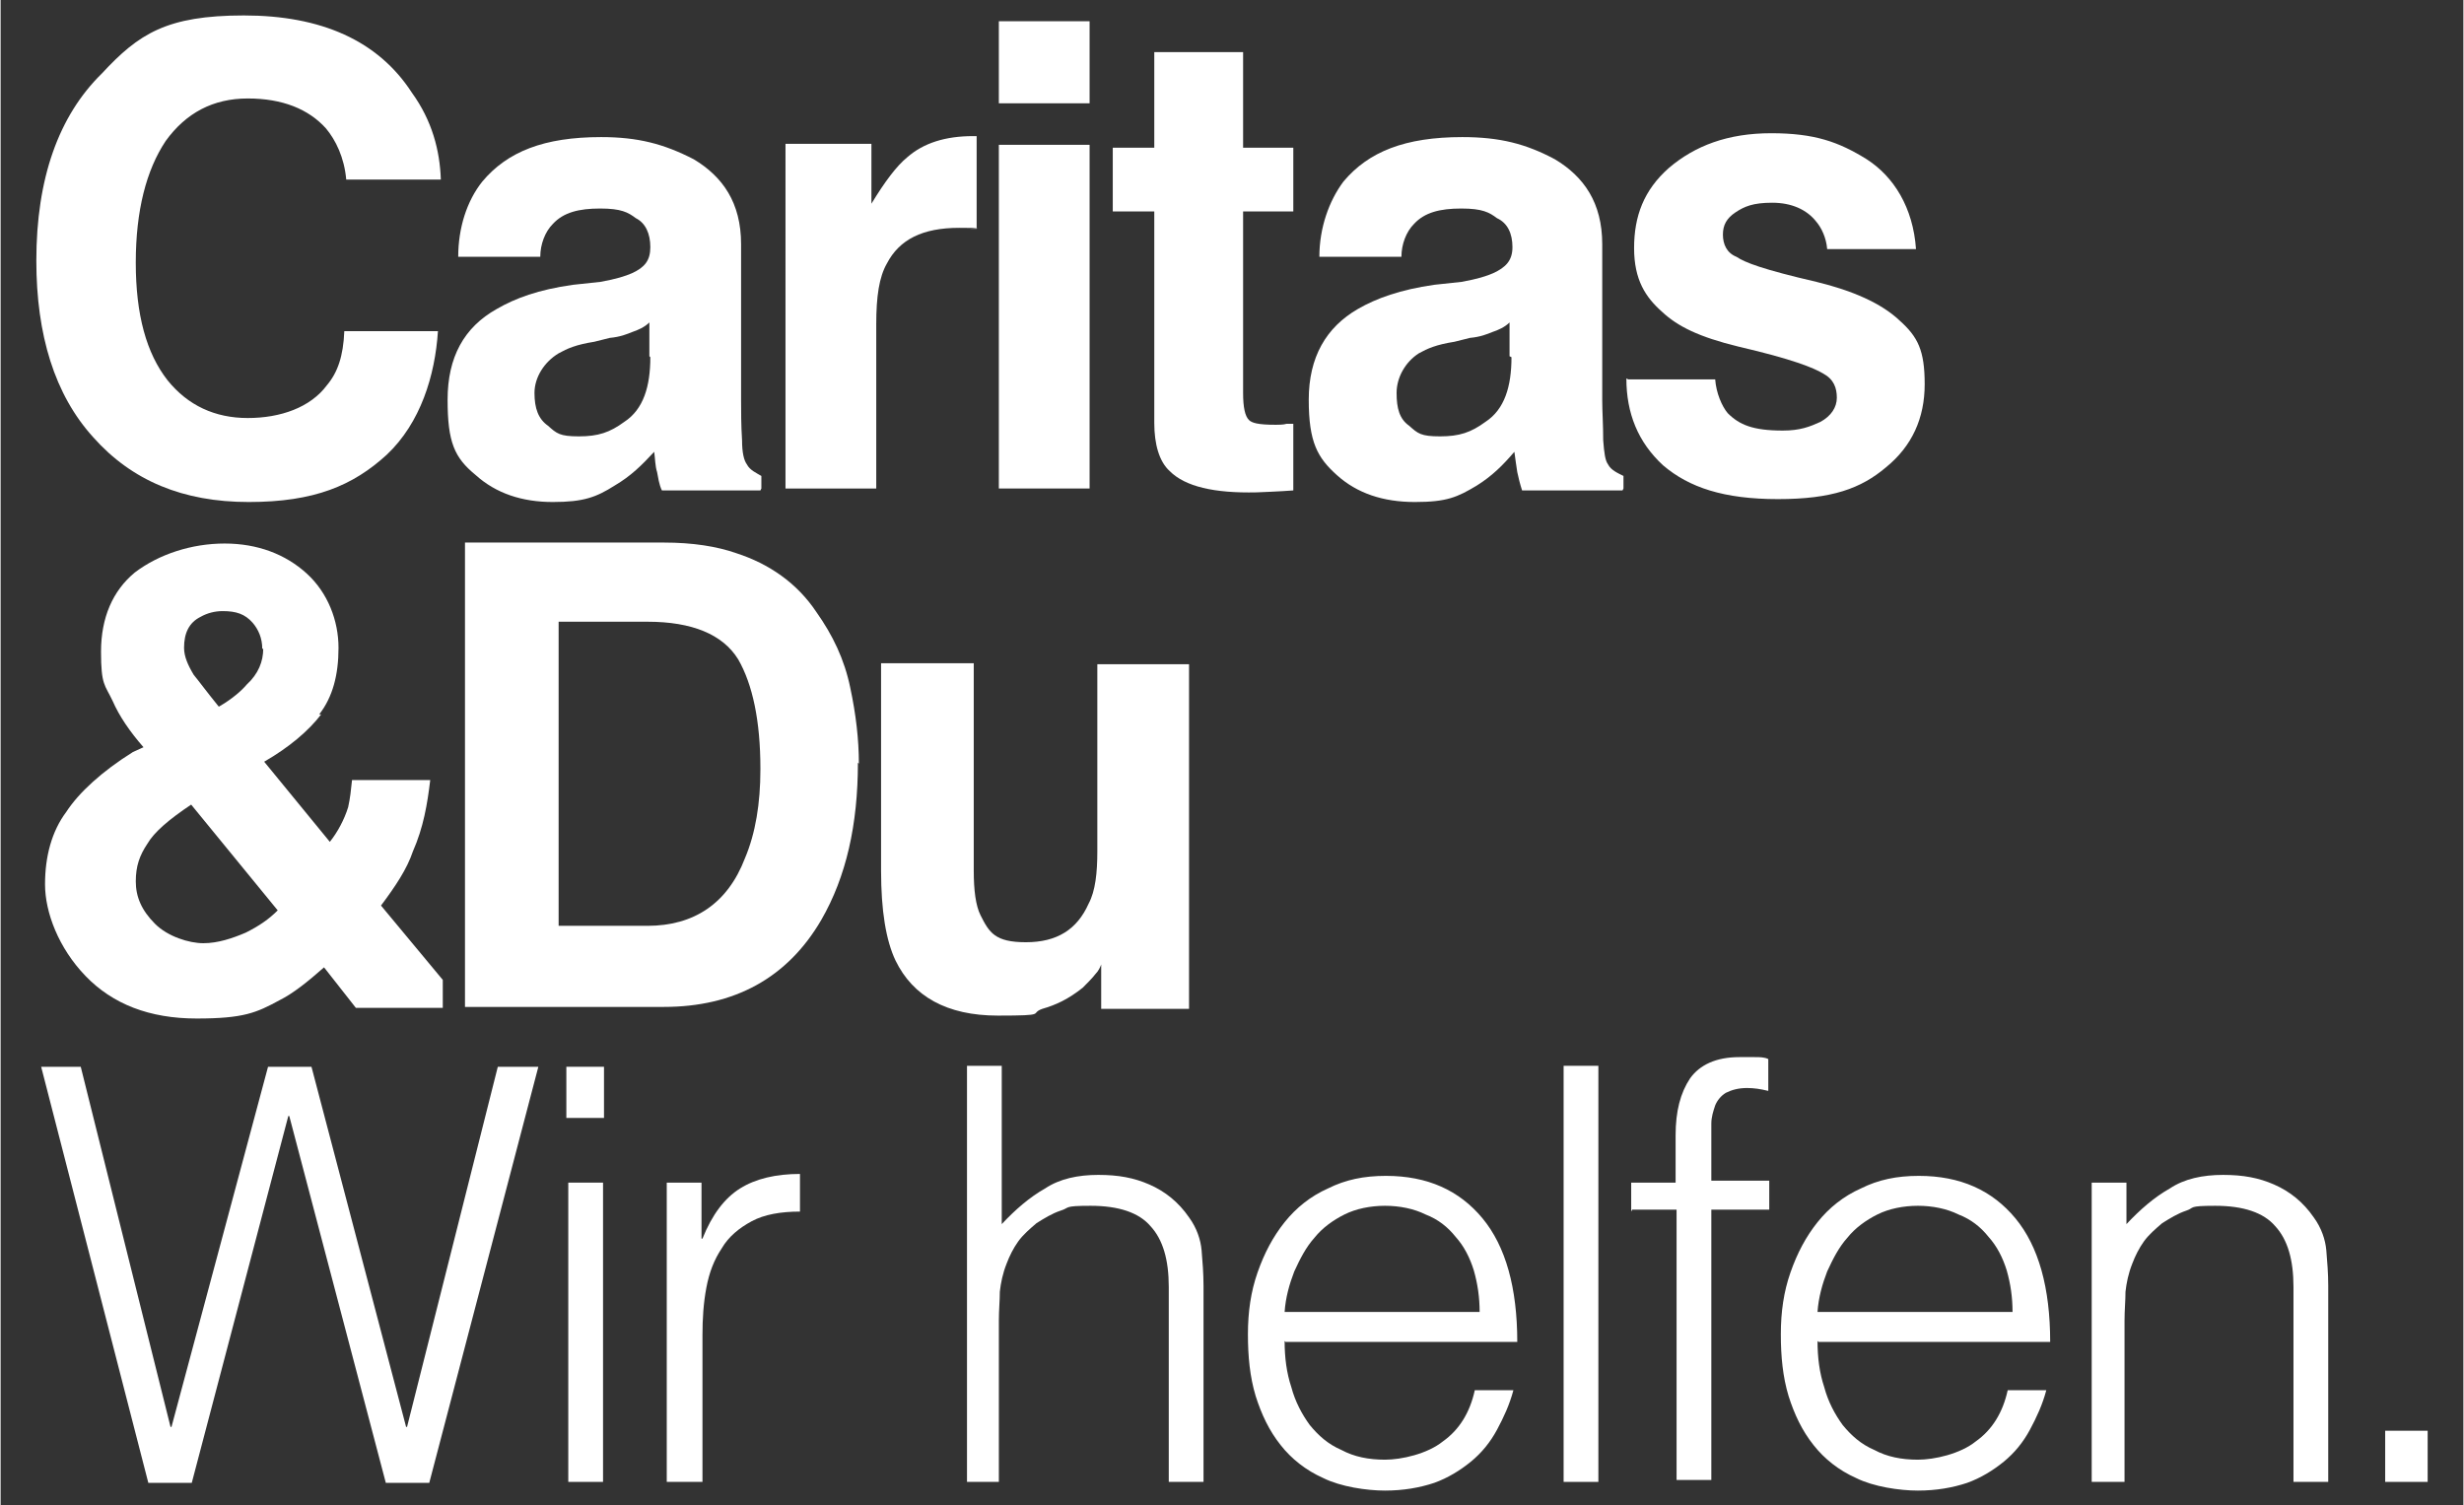
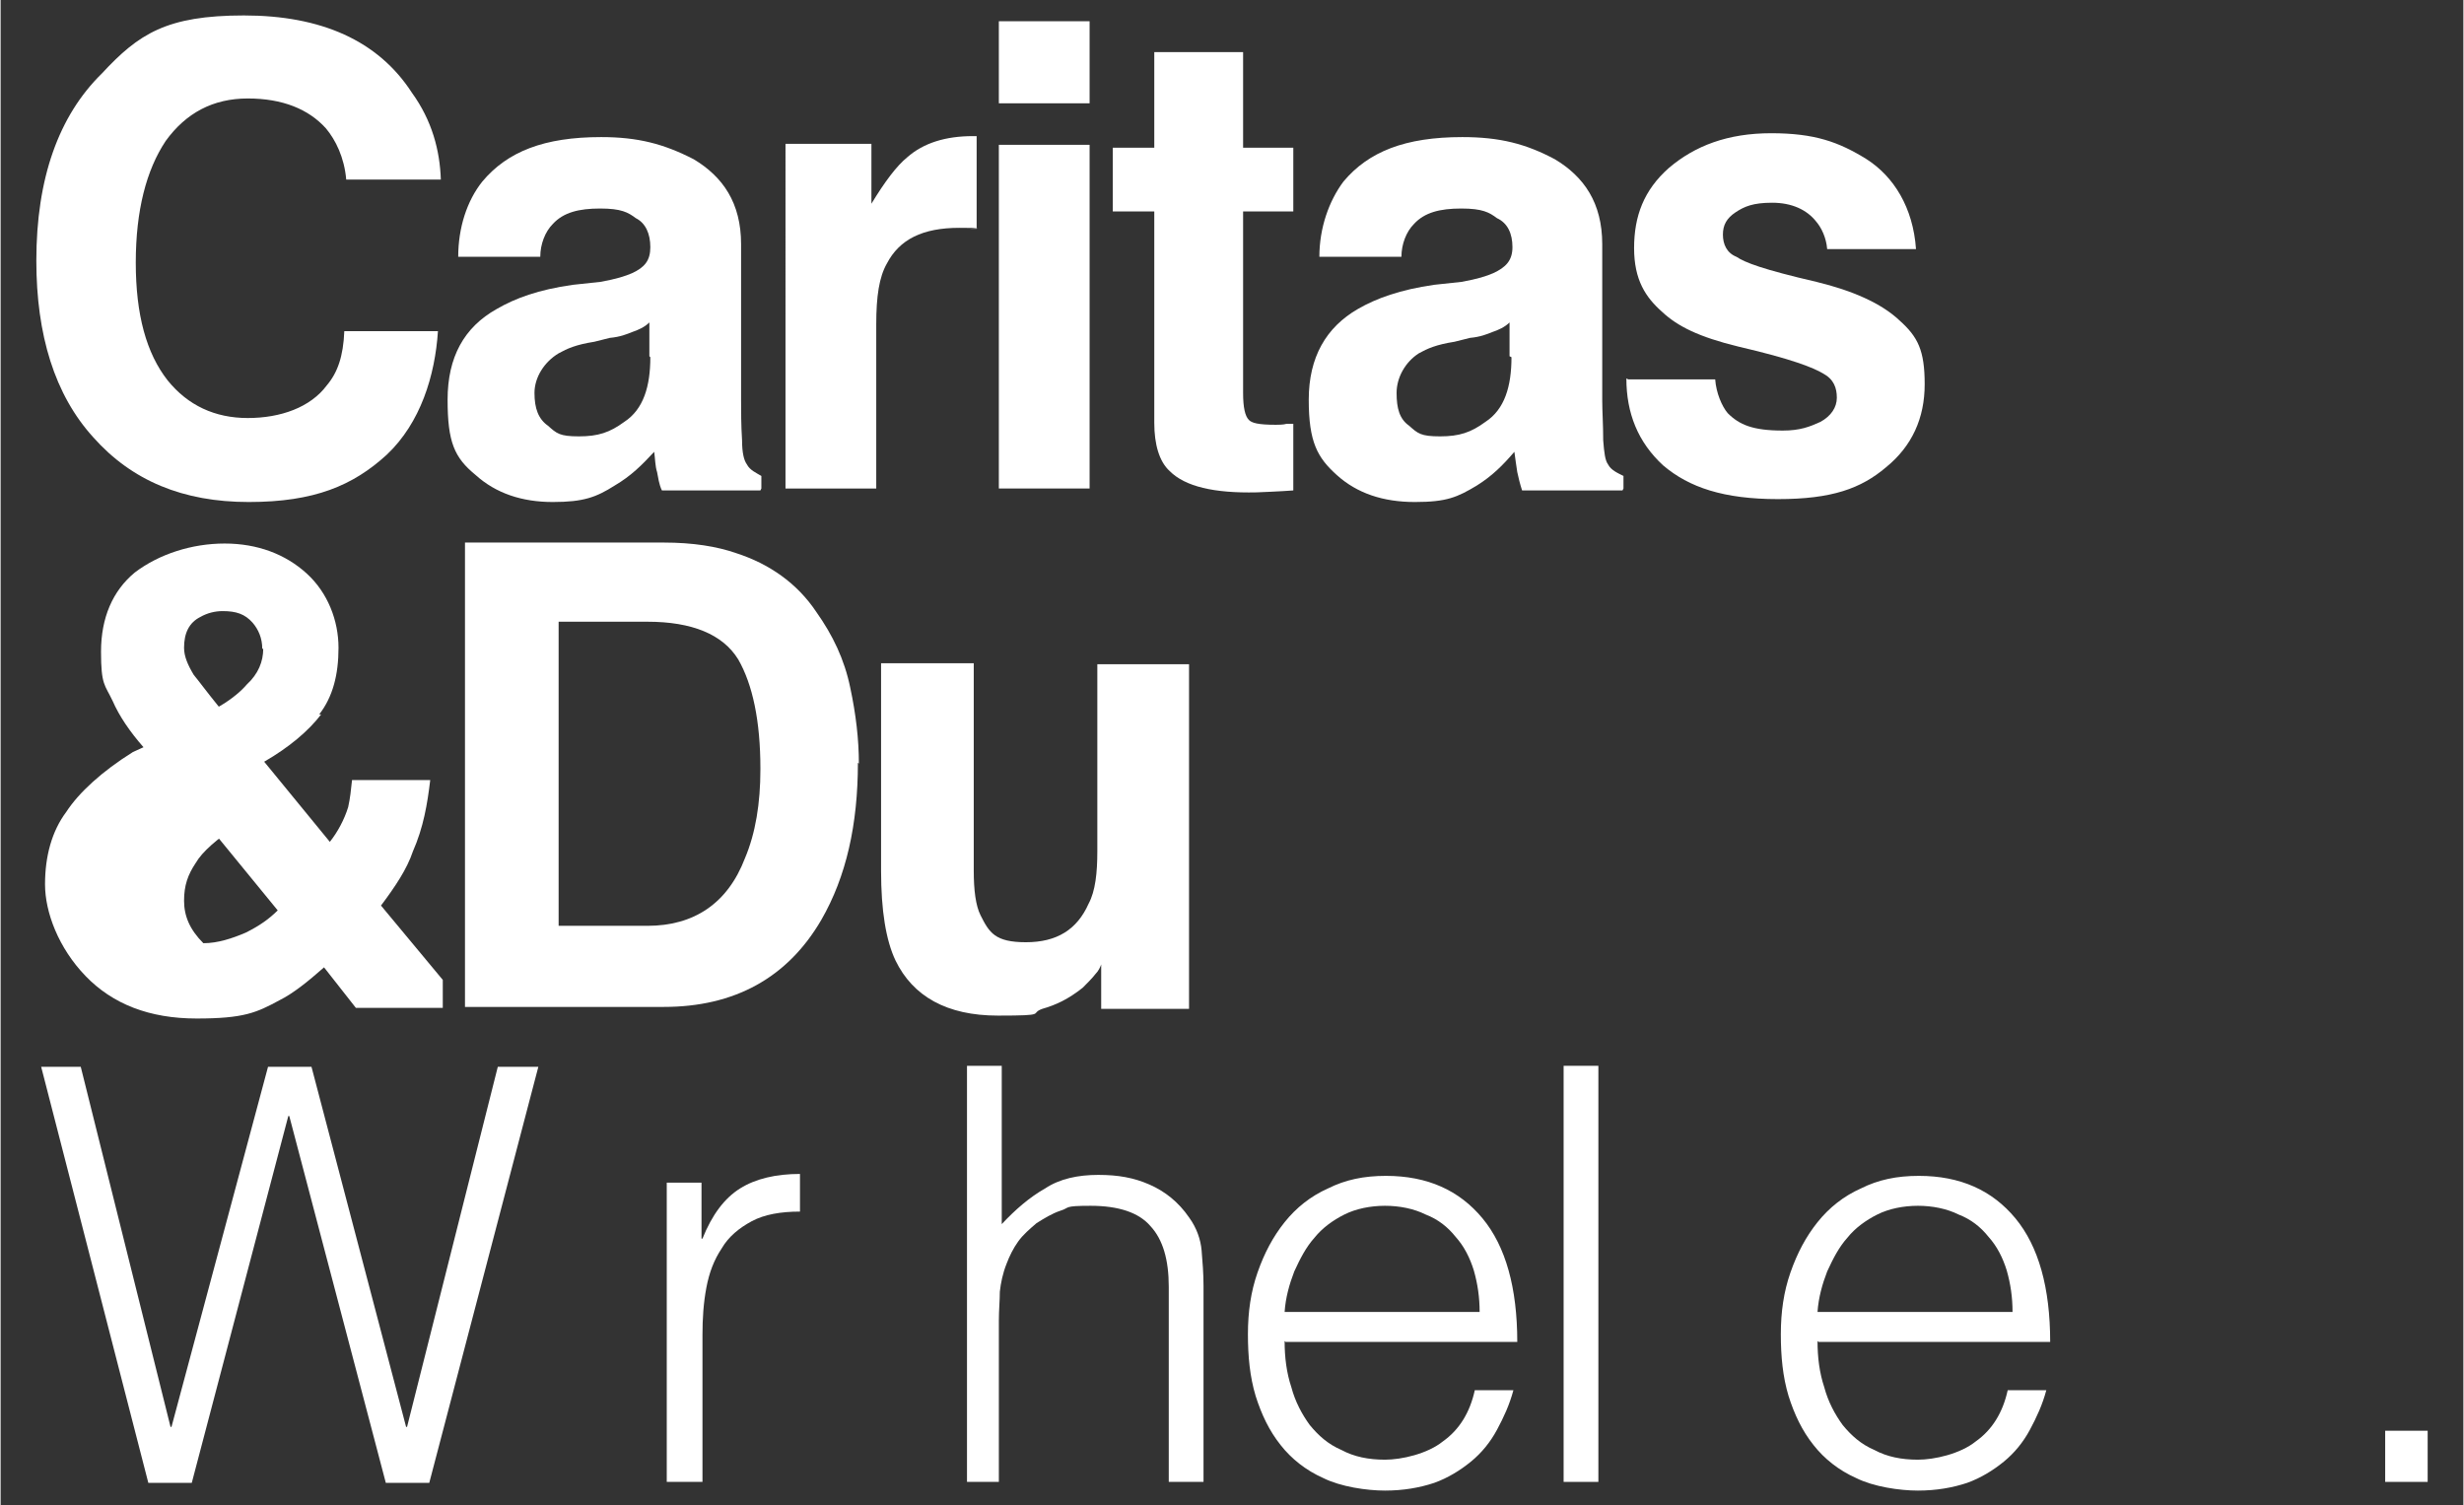
<svg xmlns="http://www.w3.org/2000/svg" id="a" viewBox="0 0 255.1 155.9" width="121" height="73.91">
  <rect x="0" y="0" width="255.1" height="155.9" fill="#333333" stroke="none" />
  <defs>
    <style>.b{fill:#fff;}</style>
  </defs>
  <g>
    <path class="b" d="M42,147.8h.1l9.4-37.3h4.2l-11.3,43.1h-4.5l-10-38h-.1l-10,38h-4.5L4.2,110.5h4.1l9.3,37.3h.1l10-37.3h4.5l9.8,37.3Z" />
-     <path class="b" d="M58.6,115.8v-5.3h3.9v5.3h-3.9Zm.2,37.7v-31h3.6v31h-3.6Z" />
    <path class="b" d="M72.6,153.5h-3.6v-31h3.6v5.8h.1c1-2.5,2.3-4.2,3.9-5.2,1.6-1,3.7-1.5,6.2-1.5v3.9c-2,0-3.7,.3-5,1-1.3,.7-2.4,1.6-3.1,2.8-.8,1.2-1.3,2.5-1.6,4.1-.3,1.6-.4,3.2-.4,4.9v15.2Z" />
    <path class="b" d="M100.1,153.5v-43.1h3.6v16.4c1.4-1.5,2.9-2.8,4.5-3.7,1.5-1,3.4-1.4,5.5-1.4s3.7,.3,5.3,1c1.6,.7,3,1.8,4.1,3.4,.8,1.1,1.2,2.3,1.3,3.4,.1,1.2,.2,2.4,.2,3.7v20.3h-3.6v-20.2c0-2.8-.6-4.9-1.9-6.3-1.2-1.4-3.3-2.1-6.2-2.1s-2.1,.2-3.1,.5c-.9,.3-1.7,.8-2.5,1.3-.7,.6-1.4,1.2-1.9,1.9-.5,.7-.9,1.5-1.2,2.3-.4,1-.6,2-.7,2.9,0,.9-.1,1.9-.1,3v16.7h-3.6Z" />
    <path class="b" d="M133,138.9c0,1.7,.2,3.3,.7,4.8,.4,1.5,1.1,2.8,1.9,3.9,.9,1.1,1.9,2,3.3,2.6,1.3,.7,2.8,1,4.5,1s4.4-.6,6-1.9c1.7-1.2,2.8-3,3.3-5.3h4c-.4,1.5-1,2.8-1.7,4.1-.7,1.3-1.6,2.4-2.7,3.3-1.1,.9-2.4,1.7-3.8,2.2-1.5,.5-3.2,.8-5.1,.8s-4.6-.4-6.4-1.3c-1.8-.8-3.3-2-4.4-3.4-1.2-1.5-2-3.2-2.6-5.1-.6-2-.8-4.1-.8-6.4s.3-4.4,1-6.4c.7-2,1.6-3.7,2.8-5.2,1.2-1.5,2.7-2.7,4.5-3.5,1.8-.9,3.7-1.3,6-1.3,4.3,0,7.6,1.5,10,4.4,2.4,2.9,3.6,7.2,3.6,12.8h-24Zm20.2-3c0-1.5-.2-2.9-.6-4.3-.4-1.3-1-2.5-1.9-3.5-.8-1-1.8-1.8-3.1-2.3-1.2-.6-2.7-.9-4.2-.9s-3,.3-4.2,.9c-1.2,.6-2.3,1.4-3.1,2.4-.9,1-1.5,2.2-2.1,3.5-.5,1.3-.9,2.7-1,4.2h20.2Z" />
    <path class="b" d="M161.9,153.5v-43.1h3.6v43.1h-3.6Z" />
-     <path class="b" d="M168.9,125.5v-3h4.6v-4.9c0-2.5,.5-4.4,1.5-5.9,1-1.4,2.7-2.2,5.1-2.2s1.1,0,1.6,0c.5,0,1,0,1.4,.2v3.3c-.8-.2-1.5-.3-2.2-.3-.9,0-1.6,.2-2.2,.5-.5,.3-.9,.8-1.1,1.3-.2,.6-.4,1.2-.4,1.9,0,.7,0,1.4,0,2.1v3.8h6v3h-6v28h-3.6v-28h-4.6Z" />
    <path class="b" d="M188.2,138.9c0,1.7,.2,3.3,.7,4.8,.4,1.5,1.1,2.8,1.9,3.9,.9,1.1,1.9,2,3.3,2.6,1.3,.7,2.8,1,4.5,1s4.4-.6,6-1.9c1.7-1.2,2.8-3,3.3-5.3h4c-.4,1.5-1,2.8-1.7,4.1-.7,1.3-1.6,2.4-2.7,3.3-1.1,.9-2.4,1.7-3.8,2.2-1.5,.5-3.2,.8-5.1,.8s-4.6-.4-6.4-1.3c-1.8-.8-3.3-2-4.4-3.4-1.2-1.5-2-3.2-2.6-5.1-.6-2-.8-4.1-.8-6.4s.3-4.4,1-6.4c.7-2,1.6-3.7,2.8-5.2,1.2-1.5,2.7-2.7,4.5-3.5,1.8-.9,3.7-1.3,6-1.3,4.3,0,7.6,1.5,10,4.4,2.4,2.9,3.6,7.2,3.6,12.8h-24Zm20.2-3c0-1.5-.2-2.9-.6-4.3-.4-1.3-1-2.5-1.9-3.5-.8-1-1.8-1.8-3.1-2.3-1.2-.6-2.7-.9-4.2-.9s-3,.3-4.2,.9c-1.2,.6-2.3,1.4-3.1,2.4-.9,1-1.5,2.2-2.1,3.5-.5,1.3-.9,2.7-1,4.2h20.2Z" />
-     <path class="b" d="M220.2,153.5h-3.6v-31h3.6v4.3c1.4-1.5,2.9-2.8,4.5-3.7,1.5-1,3.4-1.4,5.5-1.4s3.7,.3,5.3,1c1.6,.7,3,1.8,4.1,3.4,.8,1.1,1.2,2.3,1.3,3.4,.1,1.2,.2,2.4,.2,3.7v20.3h-3.6v-20.2c0-2.8-.6-4.9-1.9-6.3-1.2-1.4-3.3-2.1-6.2-2.1s-2.1,.2-3,.5c-.9,.3-1.7,.8-2.5,1.3-.7,.6-1.4,1.2-1.9,1.9-.5,.7-.9,1.5-1.2,2.3-.4,1-.6,2-.7,2.9,0,.9-.1,1.9-.1,3v16.7Z" />
    <path class="b" d="M247,153.5v-5.3h4.4v5.3h-4.4Z" />
  </g>
  <path class="b" d="M168.1,50.6v-1.3c-.6-.3-1.3-.6-1.6-1.2-.3-.4-.4-1.2-.5-2.5,0-1.6-.1-3-.1-4.1V25.3c0-4.3-1.9-7-4.9-8.8-3-1.6-5.7-2.3-9.6-2.3-5.9,0-9.7,1.5-12.3,4.6-1.5,2-2.5,4.8-2.5,7.8h8.5c0-1.3,.5-2.6,1.3-3.4,1.1-1.2,2.7-1.6,4.9-1.6s2.9,.4,3.7,1c1.1,.5,1.6,1.6,1.6,3s-.7,2.1-2,2.7c-.7,.3-1.6,.6-3.3,.9l-2.8,.3c-3.5,.5-6,1.4-7.9,2.5-3.3,1.9-5.1,5-5.1,9.4s.9,6,2.9,7.8c2.1,1.9,4.8,2.8,8.1,2.8s4.4-.5,6.4-1.7c1.6-1,2.7-2.1,3.9-3.5,.1,.7,.2,1.5,.3,2.1,.1,.5,.3,1.3,.5,1.9h10.4m-11.5-13.8c0,3-.7,5.4-2.7,6.7-1.5,1.1-2.7,1.5-4.7,1.5s-2.3-.3-3.2-1.1c-1-.7-1.3-1.8-1.3-3.4s.9-3.2,2.3-4.1c.9-.5,1.8-.9,3.7-1.2l1.6-.4c1.1-.1,1.8-.4,2.3-.6,.6-.2,1.3-.5,1.8-1v3.5Z" />
  <path class="b" d="M3.7,27c0,7.7,1.9,13.9,5.9,18.3,4,4.5,9.3,6.7,16.1,6.7s10.8-1.7,14.3-4.9c3.5-3.3,5-8.2,5.3-12.8h-9.7c-.1,2.6-.7,4.3-1.8,5.6-1.7,2.3-4.8,3.4-8.2,3.4s-6.2-1.3-8.3-3.9c-2.2-2.8-3.3-6.8-3.3-12.2s1.1-9.6,3.1-12.6c2.1-2.9,4.9-4.4,8.5-4.4s6.3,1.1,8.1,3.1c1,1.2,1.9,3,2.1,5.3h9.8c-.1-3-.9-6.1-3-9C39.1,4.2,33.2,1.6,25.2,1.6s-10.9,1.9-14.7,6C6,12,3.7,18.5,3.7,27" />
-   <path class="b" d="M33,74c1.4-1.8,2-4.1,2-6.9s-1.1-5.7-3.3-7.7c-2.2-2-5.1-3.1-8.5-3.1s-6.8,1.1-9.3,3c-2.3,1.9-3.5,4.7-3.5,8.2s.4,3.4,1.2,5.1c.7,1.6,1.8,3.2,3.2,4.8l-1.1,.5c-3.2,2-5.6,4.2-6.9,6.2-1.5,2-2.2,4.6-2.2,7.5s1.4,6.6,4.2,9.5c2.8,2.9,6.6,4.4,11.5,4.4s6.2-.6,8.6-1.9c1.4-.7,2.9-1.9,4.6-3.4l3.3,4.2h9v-2.9l-6.4-7.7c1.5-2,2.7-3.8,3.3-5.6,1.1-2.5,1.5-4.9,1.8-7.4h-8.1c-.1,1-.2,1.9-.4,2.8-.4,1.3-1.1,2.6-1.9,3.6l-6.8-8.3c2.6-1.5,4.6-3.2,5.9-4.9m-13.5,9.3l9,11c-.9,.9-1.9,1.6-3.3,2.3-1.4,.6-2.9,1.1-4.4,1.1s-3.7-.7-5-2c-1.4-1.4-2-2.8-2-4.4s.4-2.7,1.2-3.9c.7-1.2,2.2-2.5,4.6-4.1Zm7.5-16.1c0,1.3-.5,2.6-1.7,3.7-.5,.6-1.5,1.5-2.9,2.3-1.3-1.6-2.1-2.7-2.6-3.3-.6-1-1-1.9-1-2.8,0-1.5,.5-2.6,1.7-3.2,.7-.4,1.5-.6,2.3-.6,1.4,0,2.3,.3,3.1,1.2,.6,.7,1,1.6,1,2.7Z" />
+   <path class="b" d="M33,74c1.4-1.8,2-4.1,2-6.9s-1.1-5.7-3.3-7.7c-2.2-2-5.1-3.1-8.5-3.1s-6.8,1.1-9.3,3c-2.3,1.9-3.5,4.7-3.5,8.2s.4,3.4,1.2,5.1c.7,1.6,1.8,3.2,3.2,4.8l-1.1,.5c-3.2,2-5.6,4.2-6.9,6.2-1.5,2-2.2,4.6-2.2,7.5s1.4,6.6,4.2,9.5c2.8,2.9,6.6,4.4,11.5,4.4s6.2-.6,8.6-1.9c1.4-.7,2.9-1.9,4.6-3.4l3.3,4.2h9v-2.9l-6.4-7.7c1.5-2,2.7-3.8,3.3-5.6,1.1-2.5,1.5-4.9,1.8-7.4h-8.1c-.1,1-.2,1.9-.4,2.8-.4,1.3-1.1,2.6-1.9,3.6l-6.8-8.3c2.6-1.5,4.6-3.2,5.9-4.9m-13.5,9.3l9,11c-.9,.9-1.9,1.6-3.3,2.3-1.4,.6-2.9,1.1-4.4,1.1c-1.4-1.4-2-2.8-2-4.4s.4-2.7,1.2-3.9c.7-1.2,2.2-2.5,4.6-4.1Zm7.5-16.1c0,1.3-.5,2.6-1.7,3.7-.5,.6-1.5,1.5-2.9,2.3-1.3-1.6-2.1-2.7-2.6-3.3-.6-1-1-1.9-1-2.8,0-1.5,.5-2.6,1.7-3.2,.7-.4,1.5-.6,2.3-.6,1.4,0,2.3,.3,3.1,1.2,.6,.7,1,1.6,1,2.7Z" />
  <path class="b" d="M88.9,79.1c0-2.5-.3-5.1-.9-7.9-.6-2.9-1.8-5.4-3.5-7.8-2-3-4.9-5-8.3-6.1-2-.7-4.5-1.1-7.5-1.1h-20.6v48.1h20.6c7.3,0,12.8-3,16.3-9,2.6-4.5,3.8-9.9,3.8-16.3m-10.1,.7c0,3.5-.5,6.6-1.6,9.2-1.8,4.7-5.3,7-10.1,7h-9.2v-31.5h9.2c4.6,0,7.8,1.3,9.4,3.9,1.5,2.6,2.3,6.4,2.3,11.3Z" />
  <path class="b" d="M91.2,68.7v21.5c0,4.1,.5,7.2,1.5,9.3,1.8,3.7,5.3,5.7,10.6,5.7s3.2-.2,4.6-.7c1.4-.4,2.7-1,4.2-2.2,.4-.4,1-1,1.3-1.4,.3-.3,.5-.7,.6-1v4.6h9.1v-35.7h-9.5v19.4c0,2.2-.2,4.1-.9,5.4-1.2,2.7-3.3,4-6.5,4s-3.8-1-4.7-2.8c-.5-1-.7-2.6-.7-4.6v-21.5h-9.5" />
  <path class="b" d="M101,14.1h-.3c-2.8,0-5.1,.7-6.8,2.2-1.1,.9-2.3,2.5-3.7,4.8v-6.2h-8.9V50.6h9.4v-17c0-2.9,.3-4.9,1.1-6.3,1.3-2.5,3.7-3.7,7.5-3.7s.6,.1,1.2,.1h.6V14.1" />
  <rect class="b" x="103.4" y="2.2" width="9.4" height="8.5" />
  <rect class="b" x="103.4" y="15" width="9.4" height="35.6" />
  <path class="b" d="M119.5,21.9v21.9c0,2.2,.5,4,1.6,5,1.6,1.6,4.6,2.3,9,2.2,0,0,2.6-.1,3.8-.2v-6.9h-.7c-.3,.1-.9,.1-1.1,.1-1.9,0-2.5-.2-2.8-.5-.4-.4-.6-1.3-.6-2.8V21.9h5.2v-6.6h-5.2V5.4h-9.2V15.3h-4.3v6.6h4.3" />
  <path class="b" d="M168.4,39.2c0,3.6,1.2,6.6,3.8,9,2.7,2.3,6.3,3.5,11.9,3.5s8.6-1.1,11.2-3.3c2.7-2.2,4-5.1,4-8.6s-.7-4.9-2.6-6.6c-1.9-1.8-4.9-3.1-8.6-4-5.6-1.3-7.4-2-8.3-2.6-1-.4-1.4-1.3-1.4-2.3s.4-1.7,1.3-2.3c.9-.6,1.8-1,3.8-1s3.6,.7,4.6,2c.5,.6,1,1.6,1.1,2.8h9.2c-.3-4.3-2.3-7.5-5.1-9.3-2.9-1.8-5.4-2.7-9.9-2.7s-7.9,1.3-10.6,3.6c-2.6,2.3-3.6,5-3.6,8.3s1.2,5.1,2.9,6.6c1.6,1.5,3.8,2.6,7.9,3.6,5.6,1.3,7.8,2.2,8.8,2.8,1.1,.6,1.4,1.5,1.4,2.5s-.6,1.9-1.7,2.5c-1.1,.5-2.1,.9-3.9,.9-3.1,0-4.5-.6-5.7-1.8-.6-.7-1.2-2.1-1.3-3.5h-9" />
  <path class="b" d="M78.8,50.6v-1.3c-.5-.3-1.2-.6-1.5-1.2-.3-.4-.5-1.2-.5-2.5-.1-1.6-.1-3-.1-4.1V25.3c0-4.3-1.9-7-4.9-8.8-3.1-1.6-5.8-2.3-9.6-2.3-5.9,0-9.7,1.5-12.3,4.6-1.6,2-2.5,4.8-2.5,7.8h8.5c0-1.3,.5-2.6,1.3-3.4,1.1-1.2,2.7-1.6,4.9-1.6s2.9,.4,3.7,1c1,.5,1.5,1.6,1.5,3s-.6,2.1-1.9,2.7c-.7,.3-1.6,.6-3.3,.9l-2.8,.3c-3.6,.5-6,1.4-7.9,2.5-3.4,1.9-5.1,5-5.1,9.4s.7,6,2.9,7.8c2.1,1.9,4.8,2.8,8,2.8s4.5-.5,6.4-1.7c1.7-1,2.8-2.1,4.1-3.5,.1,.7,.1,1.5,.3,2.1,.1,.5,.2,1.3,.5,1.9h10.2m-11.4-13.8c0,3-.7,5.4-2.7,6.7-1.5,1.1-2.7,1.5-4.7,1.5s-2.3-.3-3.2-1.1c-1-.7-1.4-1.8-1.4-3.4s1-3.2,2.5-4.1c.9-.5,1.8-.9,3.7-1.2l1.6-.4c1.1-.1,1.8-.4,2.3-.6,.6-.2,1.3-.5,1.8-1v3.5Z" />
</svg>